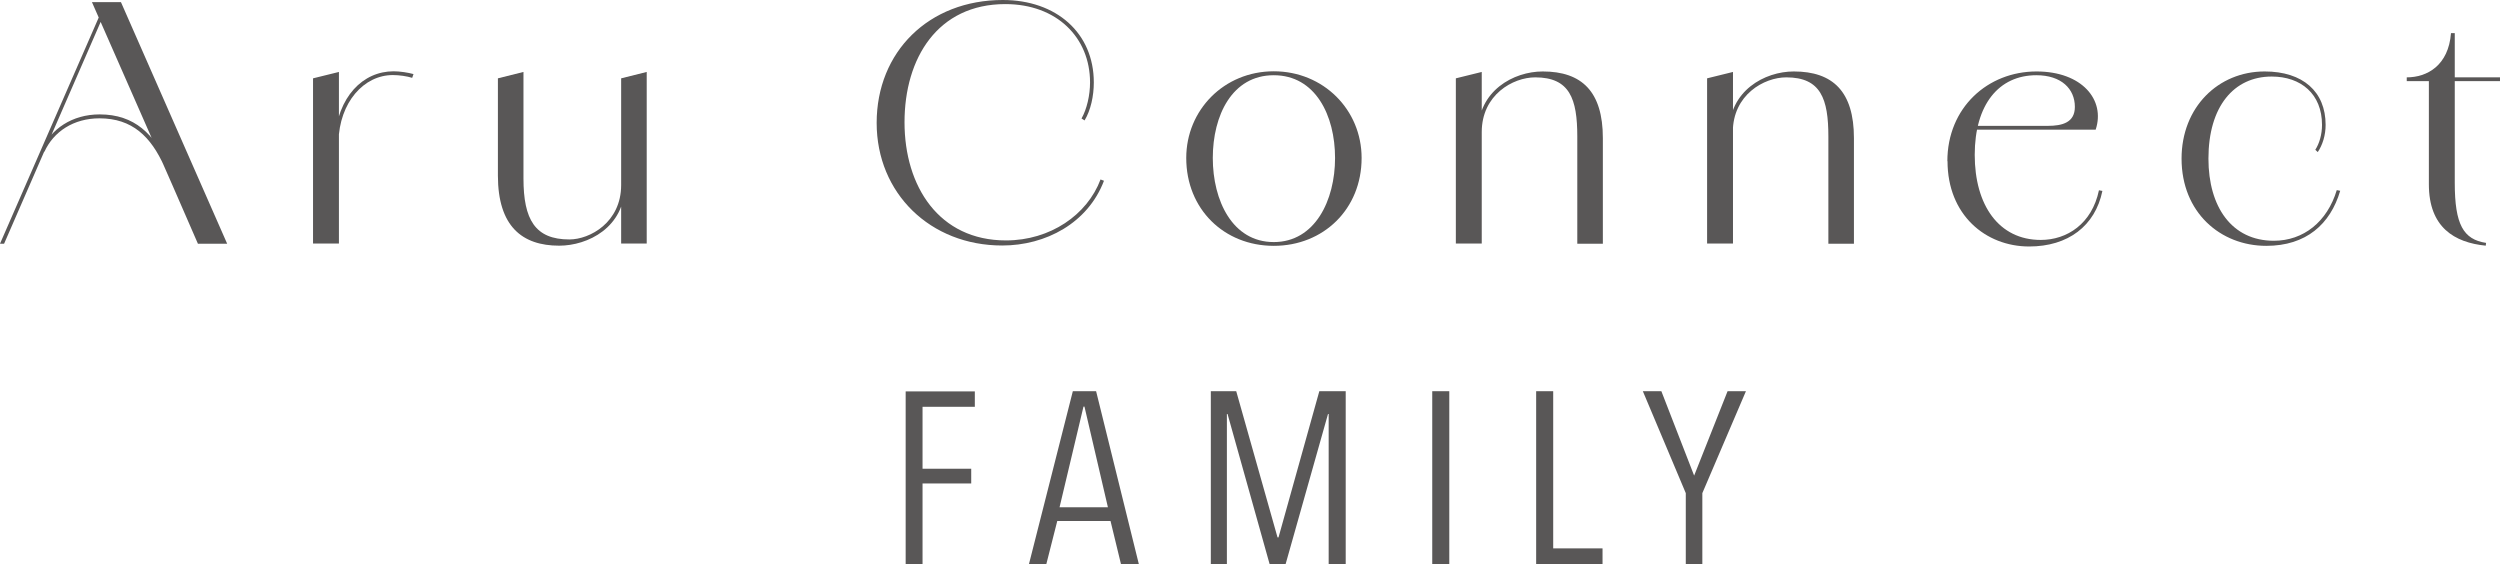
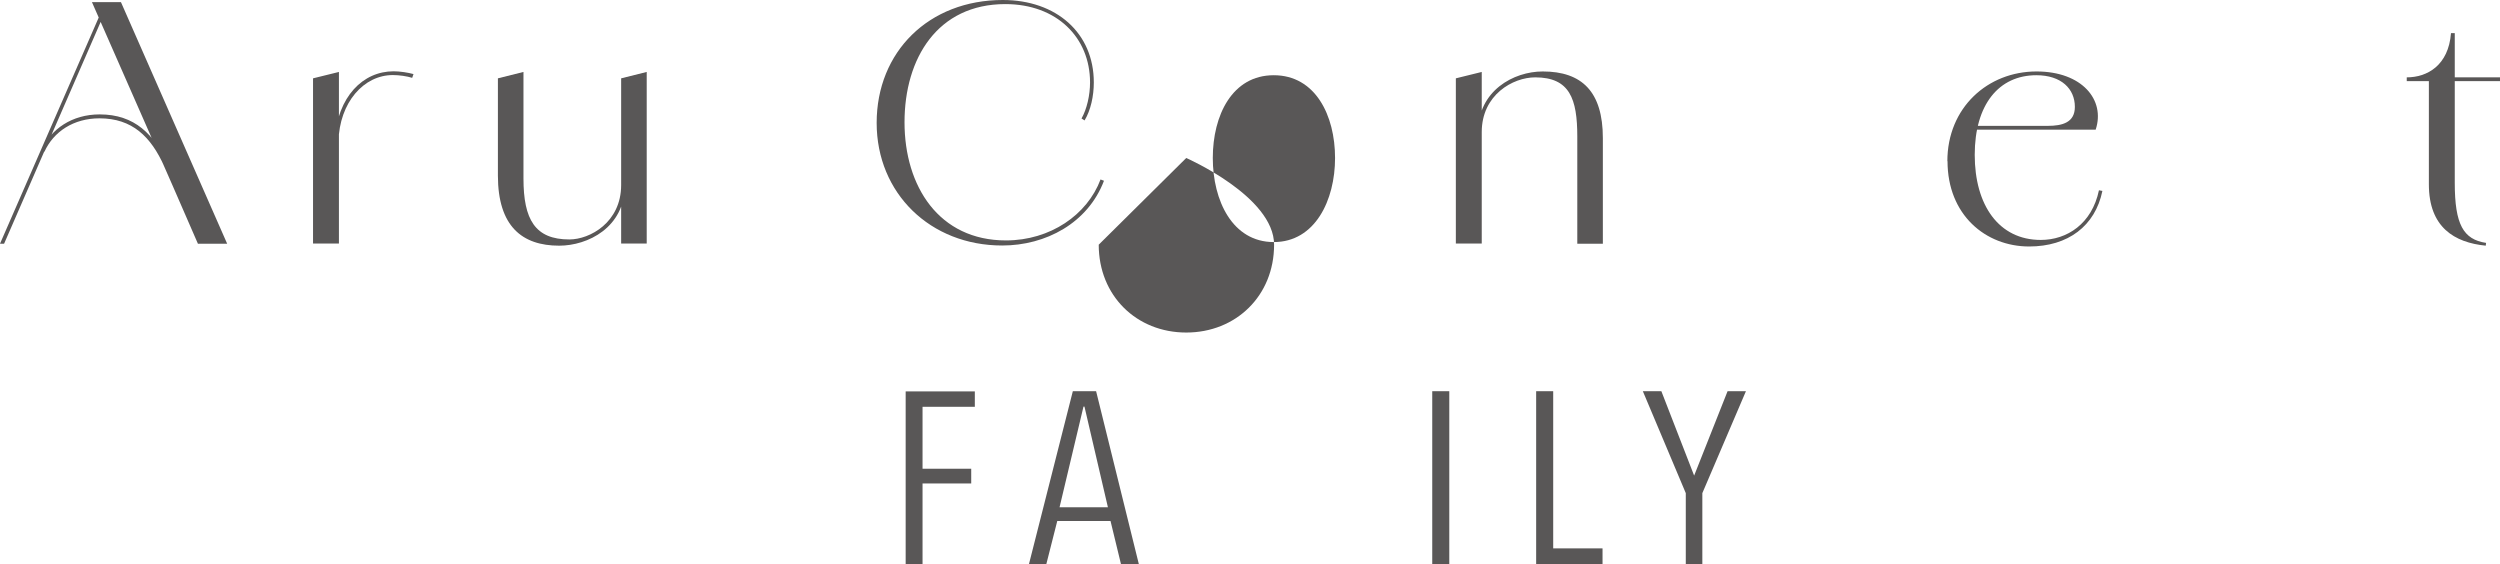
<svg xmlns="http://www.w3.org/2000/svg" id="_レイヤー_1" data-name="レイヤー_1" version="1.1" viewBox="0 0 152.54 34.43">
  <defs>
    <style> .st0 { fill: #595757; } </style>
  </defs>
  <g>
    <path class="st0" d="M6.11.87l.17.15L.25,14.87h-.25L6.11.87ZM2.53,9.18c.56-1.31,1.87-2.2,3.55-2.2,2.14,0,3.34,1.22,4.17,3.09l2.06,4.73-.23.08-2.06-4.73c-.81-1.81-1.95-2.93-3.95-2.93-1.58,0-2.8.81-3.36,2.04l-.17-.08ZM5.61.13h1.77l6.48,14.74h-1.77L5.61.13Z" />
    <path class="st0" d="M19.1,4.78l1.58-.39v10.47h-1.58V4.78ZM20.41,8.56c.19-2.68,1.74-4.21,3.61-4.21.39,0,.89.08,1.21.17l-.08.23c-.31-.1-.79-.17-1.18-.17-1.77,0-3.26,1.66-3.32,4.07l-.25-.1Z" />
    <path class="st0" d="M30.38,10.72v-5.94l1.56-.39v6.5c0,2.51.71,3.72,2.8,3.72,1.25,0,3.16-1.04,3.16-3.32l.23-.02c0,2.62-2.28,3.72-4.01,3.72-2.26,0-3.74-1.18-3.74-4.28ZM37.9,4.78l1.56-.39v10.47h-1.56V4.78Z" />
    <path class="st0" d="M53.49,7.5c0-4.34,3.18-7.5,7.7-7.5,3.26,0,5.55,2.01,5.55,5.03h-.23c0-2.74-2.03-4.78-5.17-4.78-4.13,0-6.15,3.3-6.15,7.21s2.1,7.21,6.19,7.21c2.7,0,4.96-1.56,5.77-3.72l.21.08c-.98,2.58-3.55,3.95-6.21,3.95-4.38,0-7.66-3.18-7.66-7.48ZM66.18,7.35l-.19-.12c.33-.58.52-1.43.52-2.2h.23c0,.83-.19,1.7-.56,2.31Z" />
-     <path class="st0" d="M72.38,9.64c0-2.93,2.31-5.29,5.34-5.29s5.36,2.35,5.36,5.29c0,3.12-2.33,5.36-5.36,5.36s-5.34-2.24-5.34-5.36ZM81.46,9.64c0-2.6-1.2-5.05-3.74-5.05s-3.72,2.45-3.72,5.05,1.2,5.13,3.72,5.13,3.74-2.55,3.74-5.13Z" />
+     <path class="st0" d="M72.38,9.64s5.36,2.35,5.36,5.29c0,3.12-2.33,5.36-5.36,5.36s-5.34-2.24-5.34-5.36ZM81.46,9.64c0-2.6-1.2-5.05-3.74-5.05s-3.72,2.45-3.72,5.05,1.2,5.13,3.72,5.13,3.74-2.55,3.74-5.13Z" />
    <path class="st0" d="M88.83,4.78l1.58-.39v10.47h-1.58V4.78ZM96.24,8.33c0-2.3-.46-3.61-2.57-3.61-1.35,0-3.26,1.06-3.26,3.34l-.23.02c0-2.55,2.18-3.72,3.95-3.72,2.39,0,3.67,1.23,3.67,4.07v6.44h-1.56v-6.54Z" />
-     <path class="st0" d="M104.16,4.78l1.58-.39v10.47h-1.58V4.78ZM111.56,8.33c0-2.3-.46-3.61-2.57-3.61-1.35,0-3.26,1.06-3.26,3.34l-.23.02c0-2.55,2.18-3.72,3.95-3.72,2.39,0,3.67,1.23,3.67,4.07v6.44h-1.56v-6.54Z" />
    <path class="st0" d="M118.82,9.84c0-3.28,2.47-5.48,5.44-5.48,2.78,0,4.21,1.74,3.61,3.55h-7.81v-.23h4.88c.91,0,1.66-.21,1.66-1.16,0-1.1-.83-1.93-2.35-1.93-2.29,0-3.76,1.79-3.76,4.86s1.47,5.19,4.03,5.19c1.6,0,3.12-.98,3.55-3.03l.21.04c-.44,2.14-2.1,3.39-4.47,3.39-2.66,0-4.98-1.93-4.98-5.21Z" />
-     <path class="st0" d="M133.11,9.68c0-3.14,2.24-5.32,5.07-5.32,2.33,0,3.72,1.23,3.72,3.26,0,.64-.19,1.23-.48,1.66l-.15-.14c.25-.39.41-.94.41-1.52,0-1.89-1.29-2.95-3.07-2.95-2.31,0-3.86,1.83-3.86,5.01,0,2.95,1.43,5.01,3.99,5.01,1.81,0,3.26-1.16,3.84-3.09l.21.04c-.6,2.04-2.08,3.36-4.51,3.36-2.8,0-5.17-2.04-5.17-5.32Z" />
    <path class="st0" d="M148.2,11.26v-6.31h-1.35v-.23c1.25,0,2.55-.73,2.7-2.7h.23v2.7h2.76v.23h-2.76v6.21c0,2.53.52,3.45,1.91,3.66l-.02.17c-1.91-.19-3.47-1.12-3.47-3.74Z" />
  </g>
  <g>
    <path class="st0" d="M56.29,24.81v3.79h2.97v.9h-2.97v4.94h-1.03v-10.56h4.22v.94h-3.19Z" />
    <path class="st0" d="M68.4,34.43l-.64-2.64h-3.25l-.67,2.64h-1.06l2.68-10.56h1.42l2.61,10.56h-1.09ZM66.17,24.81h-.06l-1.46,6.14h2.95l-1.43-6.14Z" />
-     <path class="st0" d="M81.07,34.43v-9.17h-.04l-2.59,9.17h-.97l-2.57-9.17h-.04v9.17h-.98v-10.56h1.55l2.52,8.92h.06l2.49-8.92h1.61v10.56h-1.03Z" />
    <path class="st0" d="M87.39,34.43v-10.56h1.04v10.56h-1.04Z" />
    <path class="st0" d="M93.73,34.43v-10.56h1.04v9.59h3.01v.97h-4.06Z" />
    <path class="st0" d="M103.87,30.09v4.34h-1.01v-4.34l-2.62-6.22h1.13l2,5.15,2.04-5.15h1.12l-2.66,6.22Z" />
  </g>
</svg>